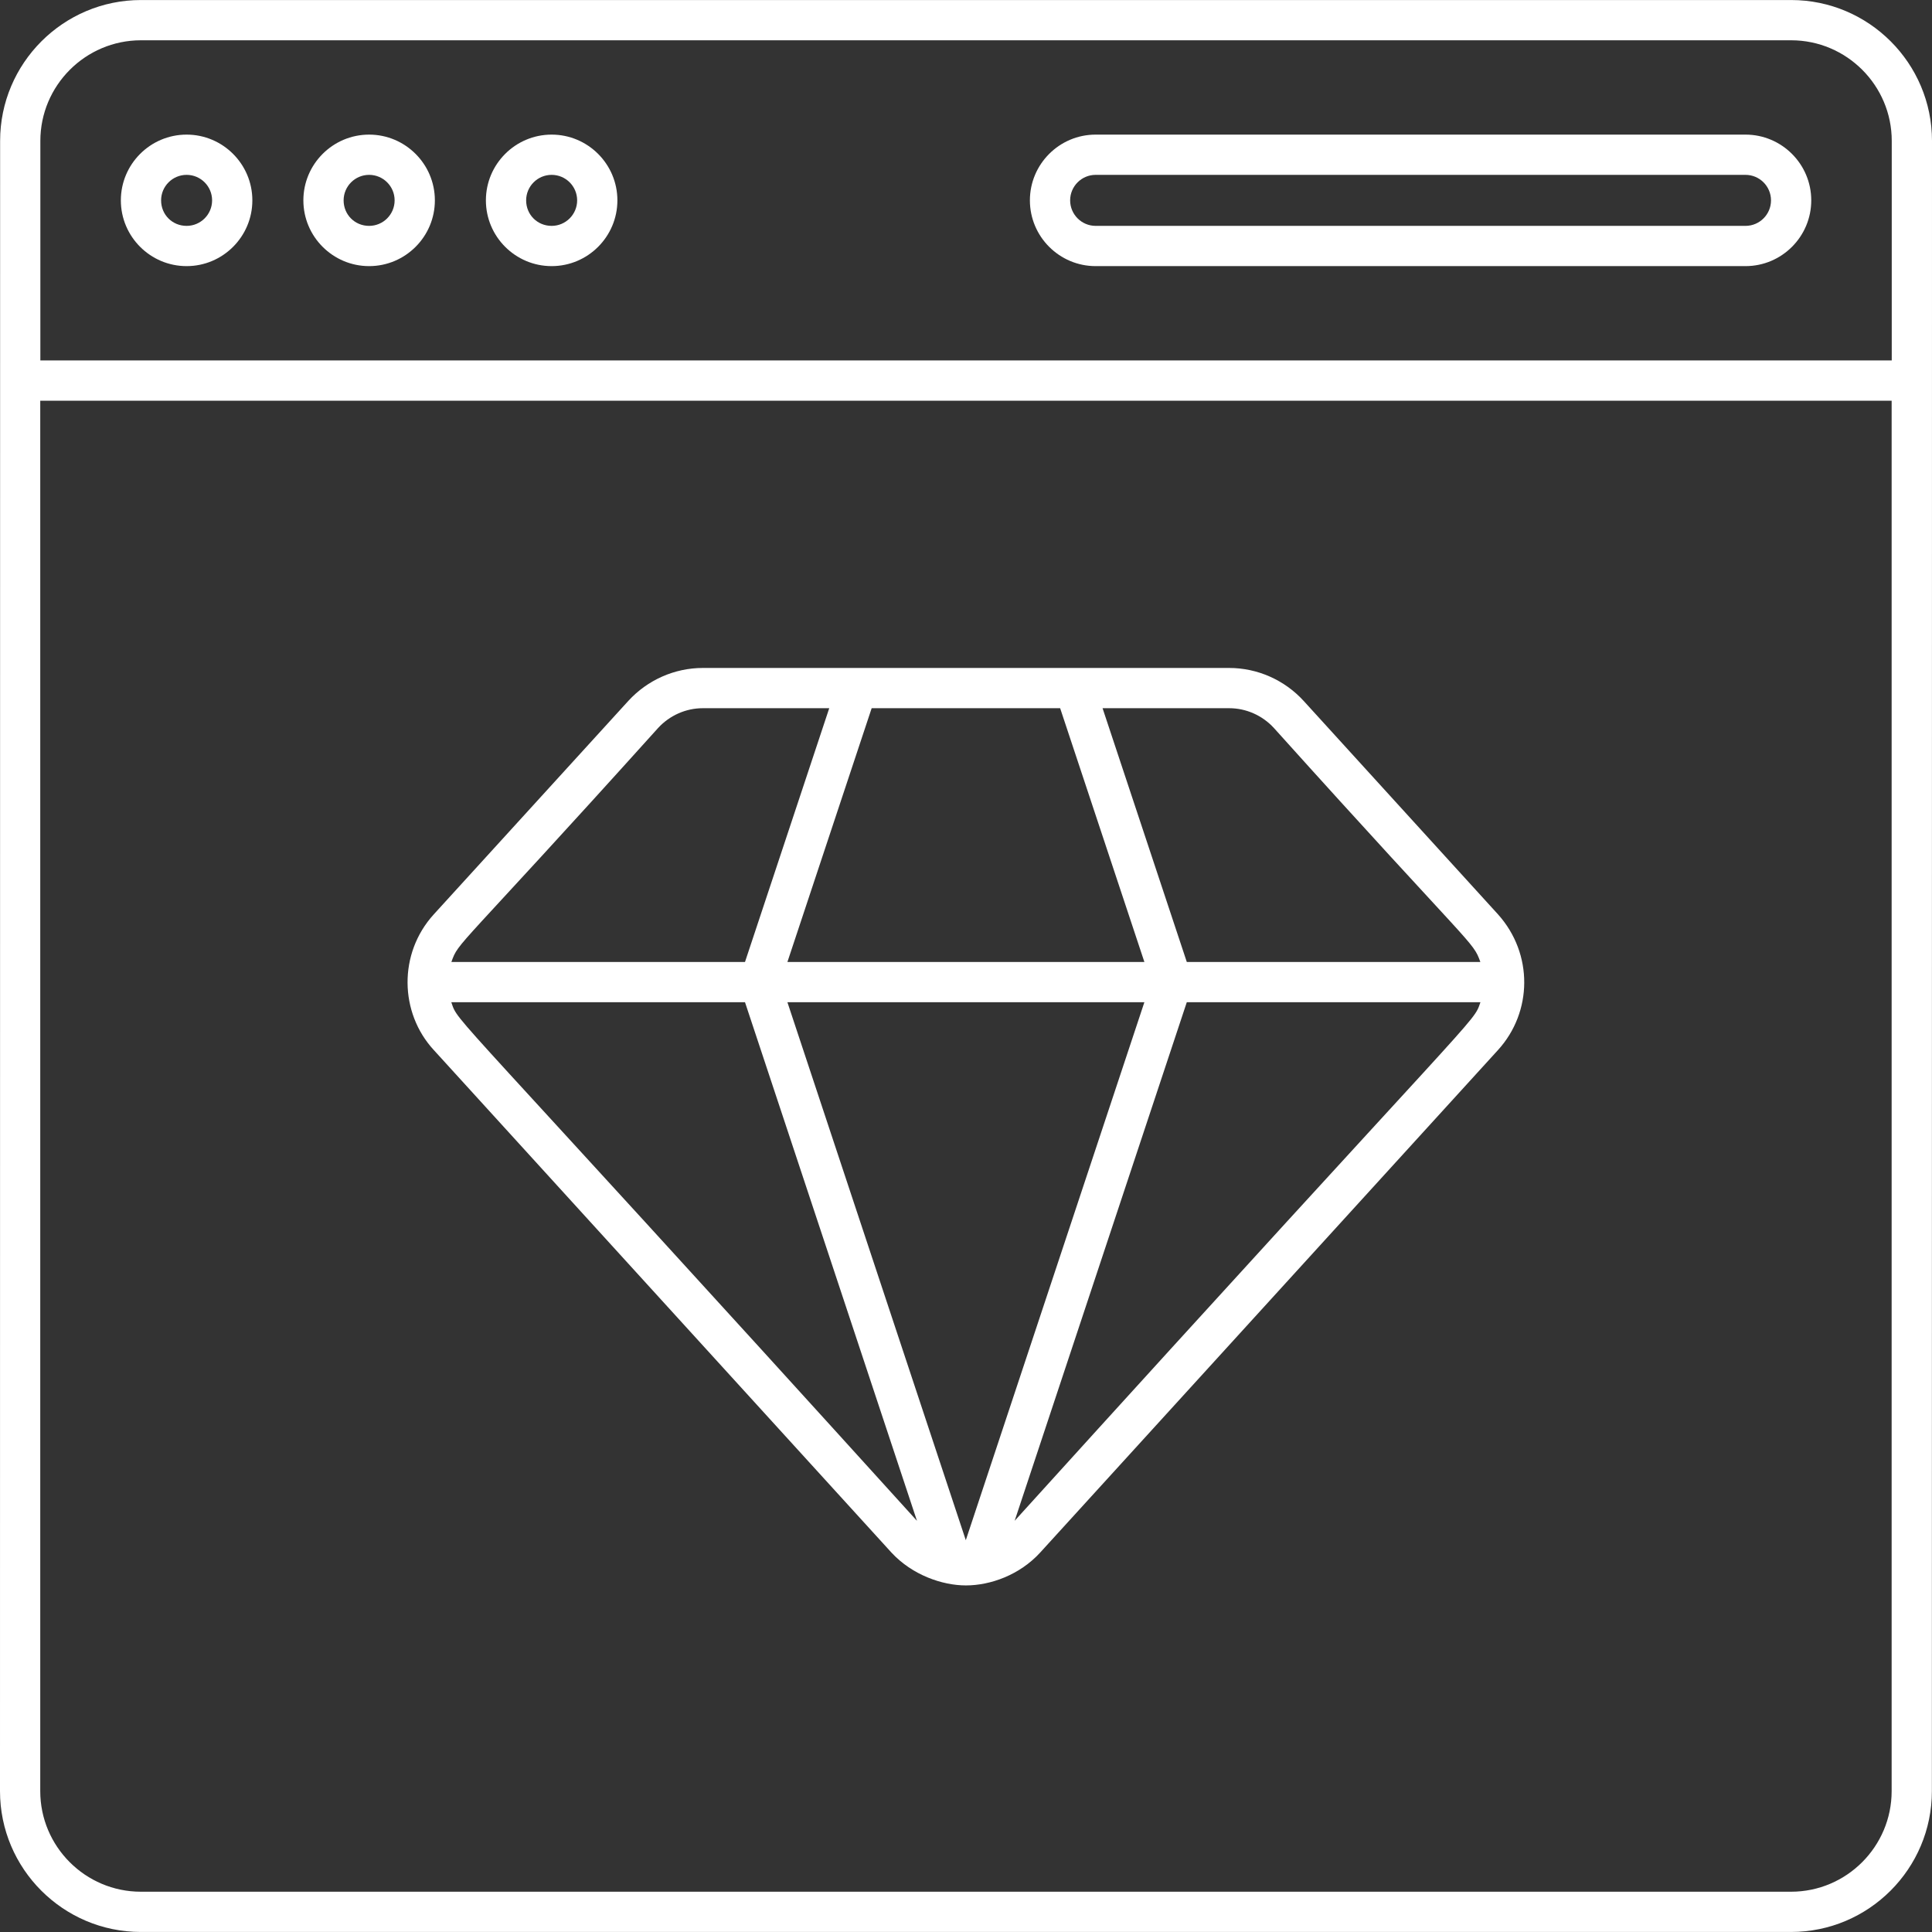
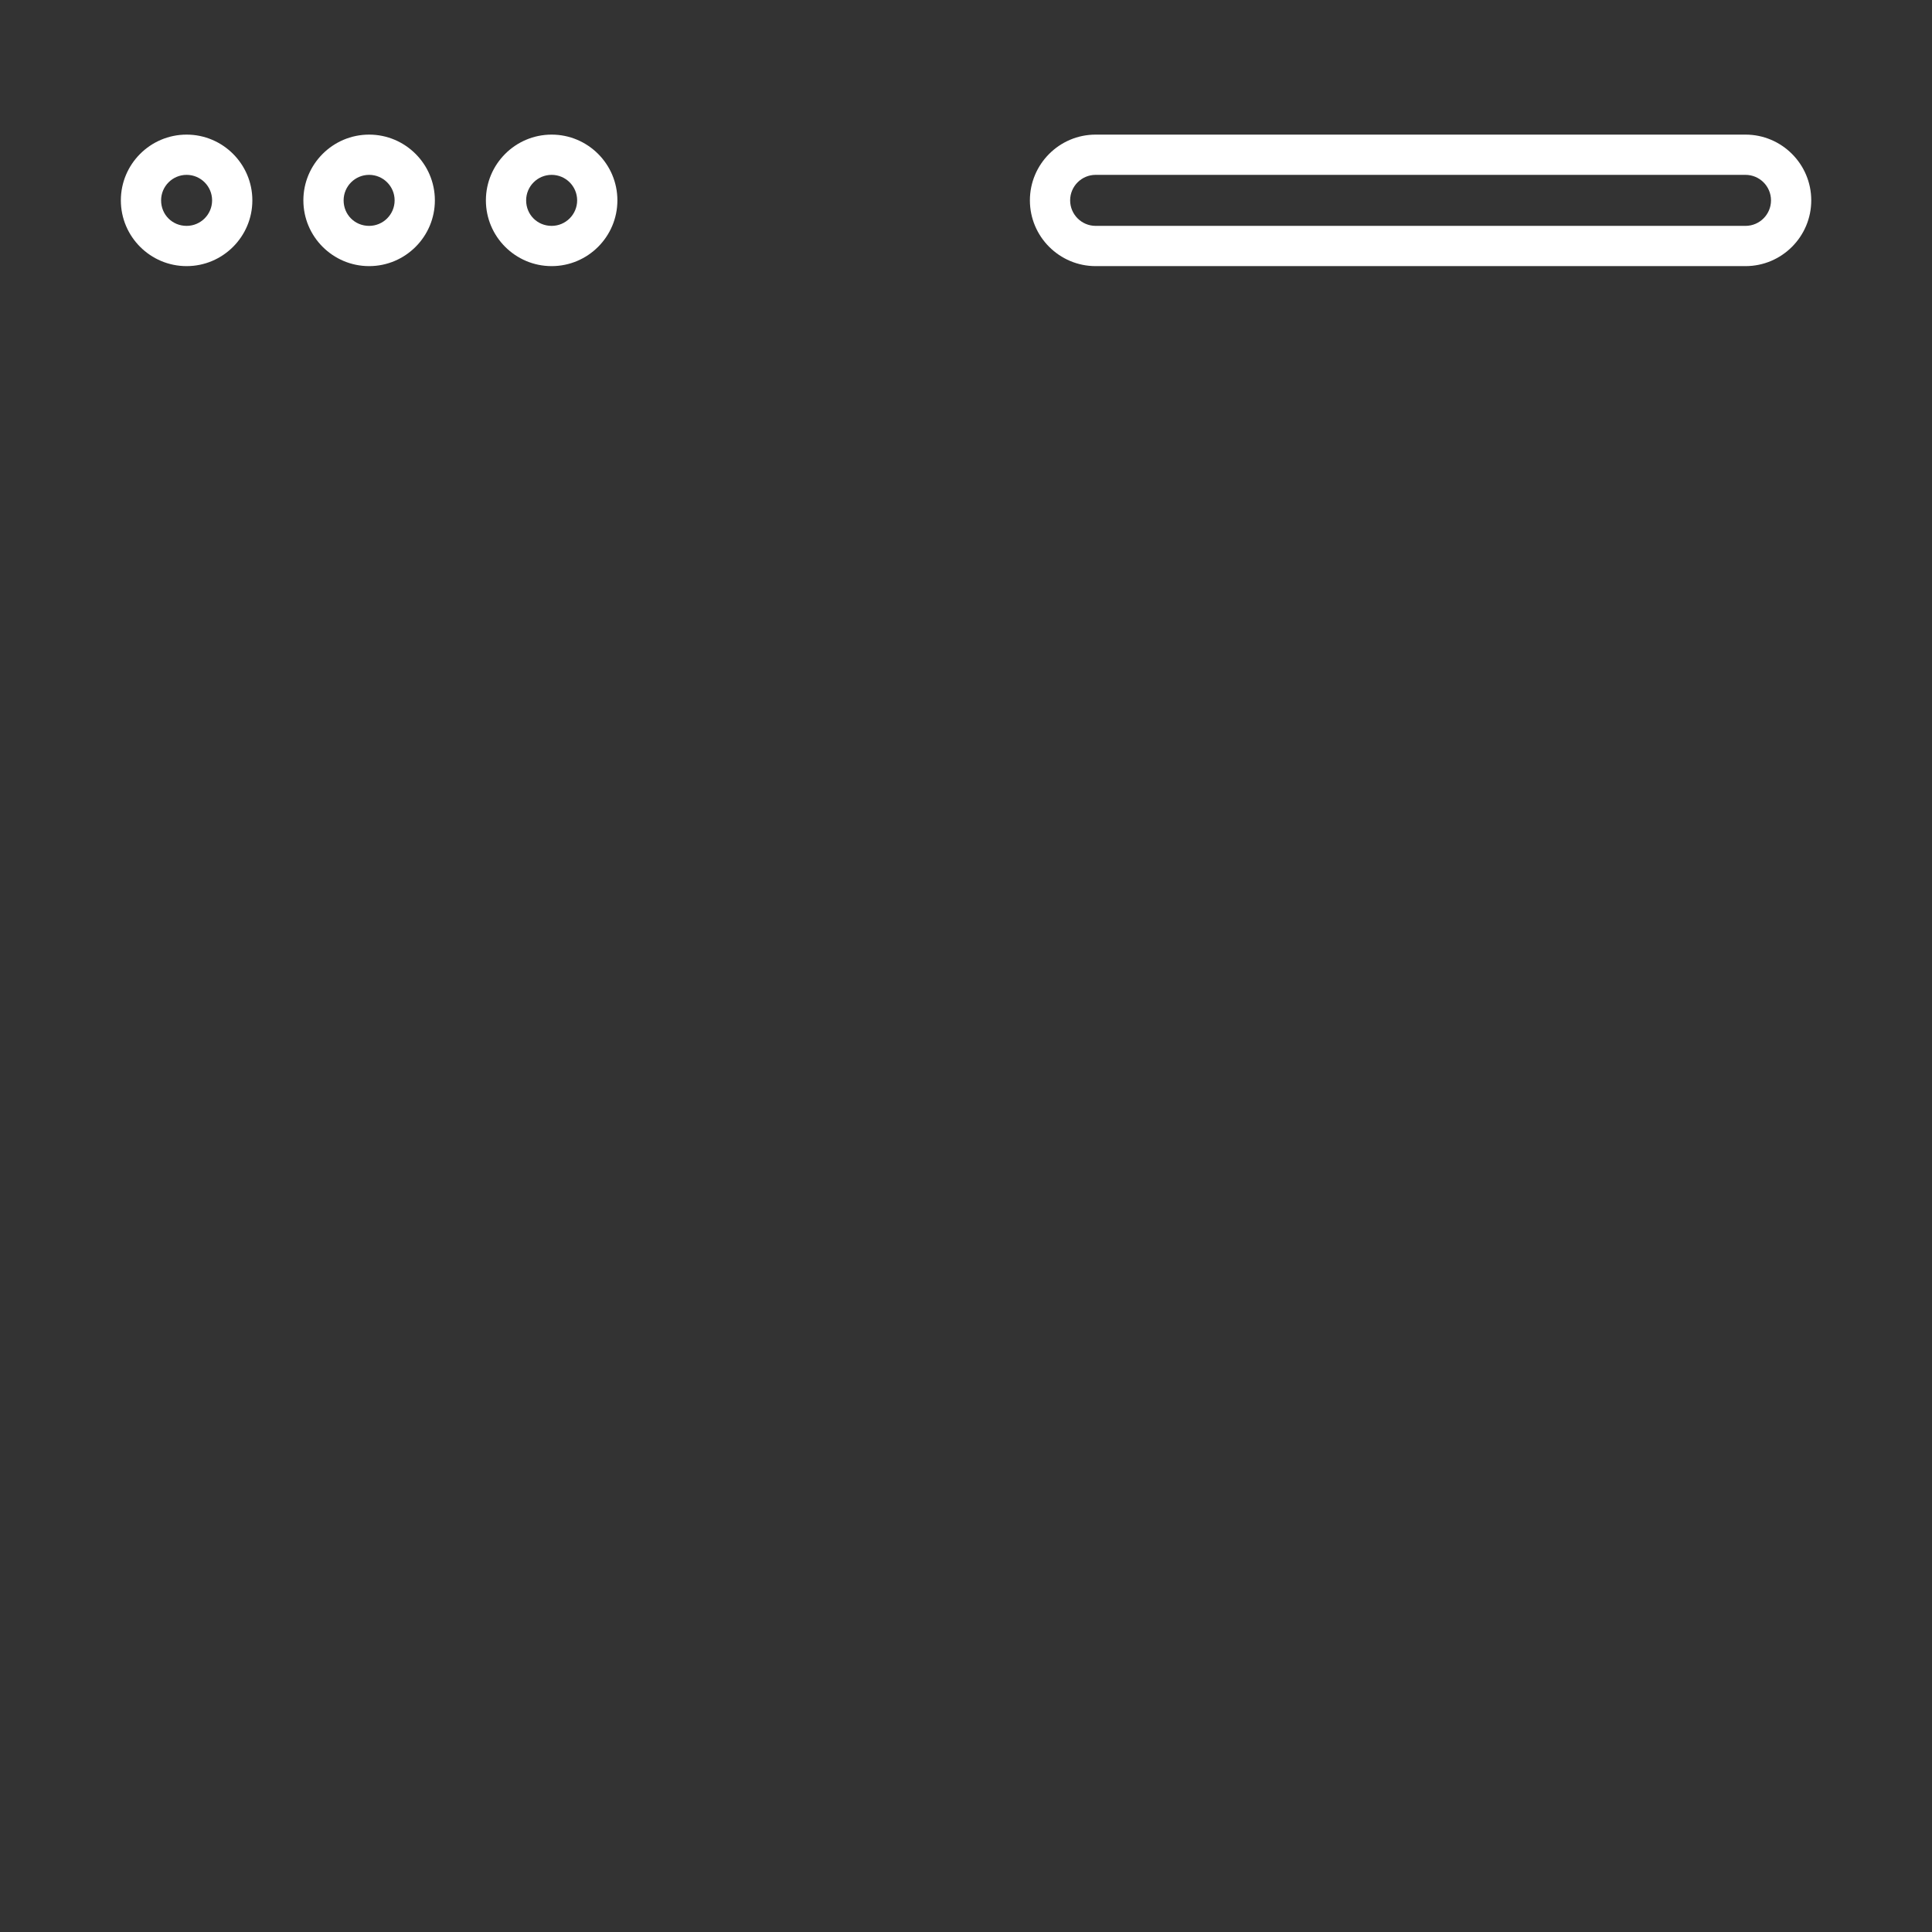
<svg xmlns="http://www.w3.org/2000/svg" enable-background="new 0 0 512 512" viewBox="0 0 512 512" id="premium-website">
  <rect x="0" y="0" width="512" height="512" fill="#333333" stroke="none" />
-   <path fill="#fff" d="M397.001,242.329l-51.526-56.59c-5.072-5.547-12.262-8.723-19.72-8.723h-139.51c-7.458,0-14.645,3.177-19.73,8.728l-51.575,56.59c-9.412,10.36-9.074,26.063,0.005,35.92l121.306,133.201c5.548,5.987,13.519,8.698,19.72,8.698c6.502,0,14.26-2.76,19.705-8.728l121.33-133.175C406.135,268.2,406.367,252.782,397.001,242.329z M337.598,192.925c53.231,59.17,52.662,56.282,54.711,62.007h-77.796l-22.323-67.251h33.565C330.229,187.681,334.549,189.597,337.598,192.925z M255.947,408.17l-47.276-142.572h94.601L255.947,408.17z M208.673,254.932l22.326-67.251h49.95l22.324,67.251H208.673z M174.389,192.941c3.063-3.343,7.383-5.26,11.856-5.26h33.513l-22.325,67.251h-77.809C121.616,249.312,120.601,252.645,174.389,192.941z M119.601,265.598h77.832l45.575,137.44C116.826,263.778,121.647,271.503,119.601,265.598z M268.895,403.025l45.617-137.427h77.819C390.233,271.595,394.349,264.604,268.895,403.025z" />
-   <path fill="#fff" d="M512,37.34c0-20.582-16.747-37.331-37.331-37.331H37.358c-20.582,0-37.328,16.749-37.328,37.331C0.023,117.817,0.005,395.027,0,474.66c0,20.582,16.747,37.331,37.331,37.331H474.64c20.584,0,37.331-16.749,37.331-37.331C511.977,395.907,511.995,117.977,512,37.34z M10.694,37.34c0-14.703,11.961-26.665,26.662-26.665h437.311c14.703,0,26.665,11.963,26.665,26.665v58.184H10.694V37.34z M501.306,474.66c0,14.703-11.963,26.665-26.665,26.665H37.331c-14.703,0-26.665-11.963-26.665-26.665V106.201h490.64L501.306,474.66L501.306,474.66z" />
  <path fill="#fff" d="M462.576 35.674H290.358c-9.609 0-17.426 7.817-17.426 17.426s7.817 17.426 17.426 17.426h172.217c9.609 0 17.426-7.817 17.426-17.426S472.185 35.674 462.576 35.674zM462.576 59.859H290.358c-3.726 0-6.76-3.031-6.76-6.76 0-3.729 3.033-6.76 6.76-6.76h172.217c3.726 0 6.76 3.031 6.76 6.76C469.335 56.828 466.302 59.859 462.576 59.859zM49.453 35.674c-9.609 0-17.426 7.817-17.426 17.426s7.817 17.426 17.426 17.426c9.606 0 17.423-7.817 17.423-17.426S59.059 35.674 49.453 35.674zM49.453 59.859c-3.792 0-6.76-2.968-6.76-6.76 0-3.729 3.033-6.76 6.76-6.76s6.757 3.031 6.757 6.76C56.211 56.828 53.179 59.859 49.453 59.859zM97.822 35.674c-9.609 0-17.426 7.817-17.426 17.426s7.817 17.426 17.426 17.426c9.606 0 17.423-7.817 17.423-17.426S107.429 35.674 97.822 35.674zM97.822 59.859c-3.792 0-6.76-2.968-6.76-6.76 0-3.729 3.033-6.76 6.76-6.76s6.757 3.031 6.757 6.76C104.579 56.828 101.549 59.859 97.822 59.859zM146.19 35.674c-9.607 0-17.423 7.817-17.423 17.426s7.817 17.426 17.423 17.426c9.609 0 17.426-7.817 17.426-17.426S155.799 35.674 146.19 35.674zM146.19 59.859c-3.789 0-6.757-2.968-6.757-6.76 0-3.729 3.031-6.76 6.757-6.76s6.76 3.031 6.76 6.76C152.95 56.828 149.916 59.859 146.19 59.859z" />
</svg>